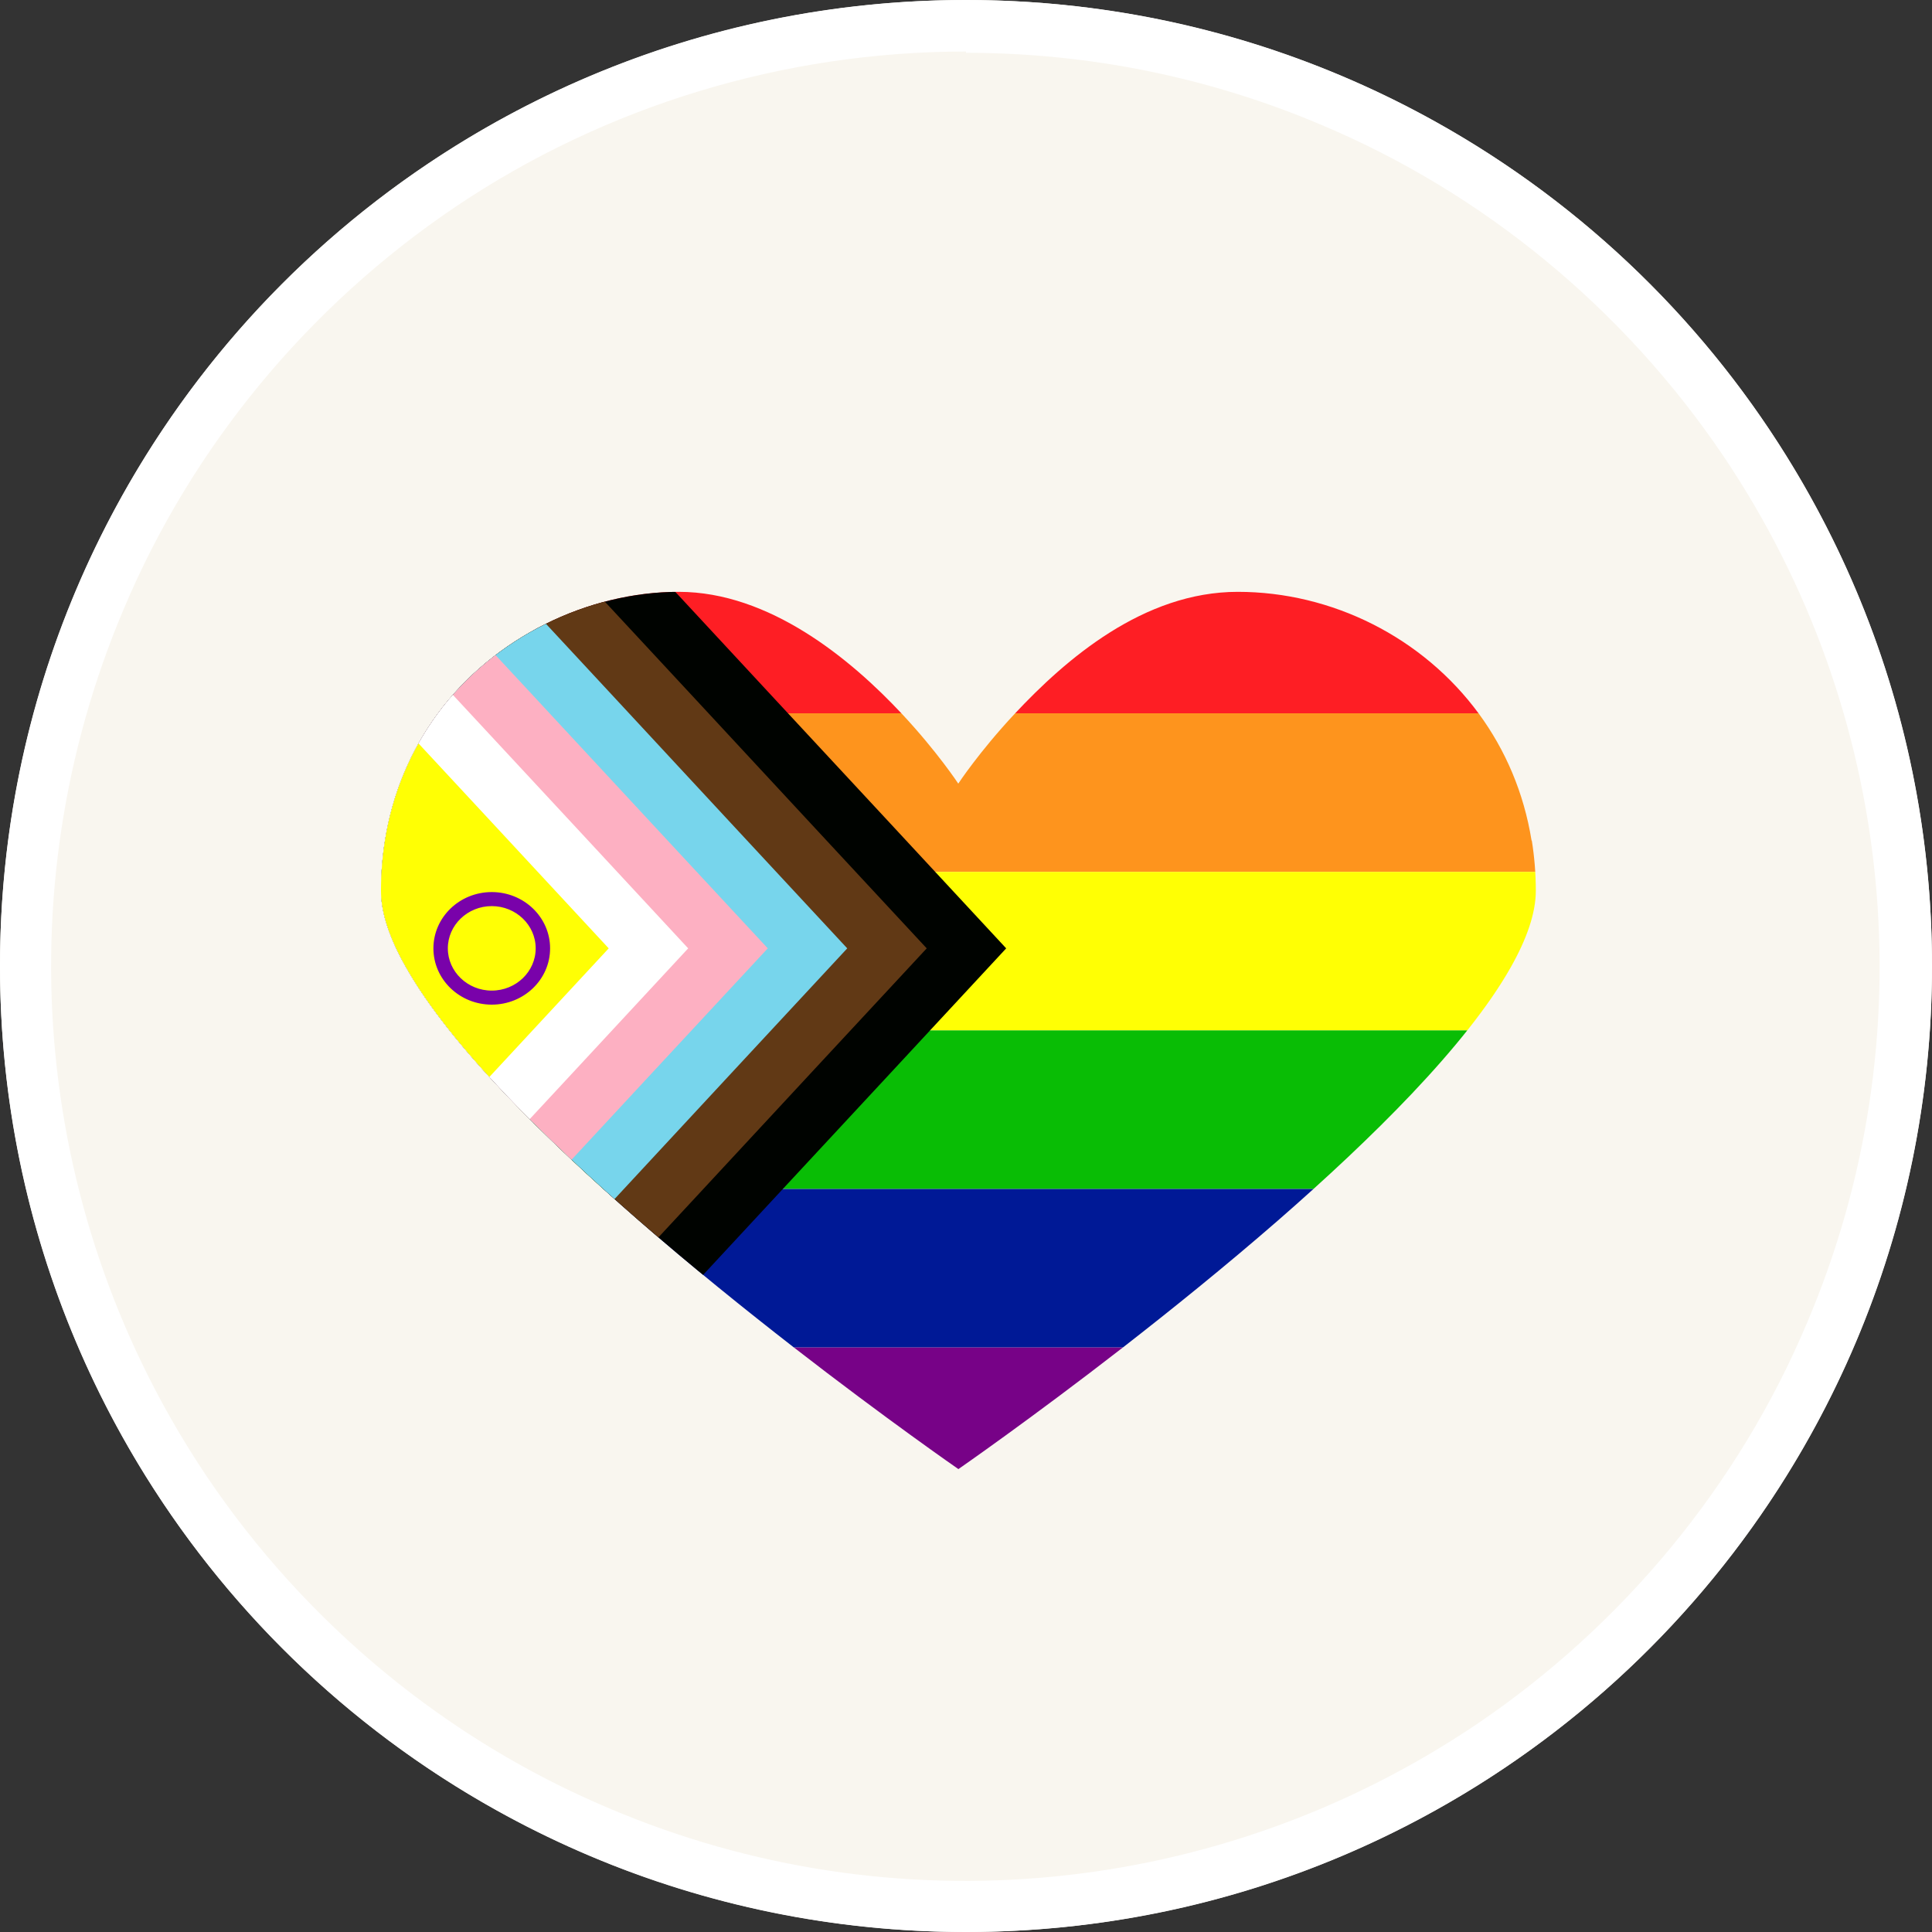
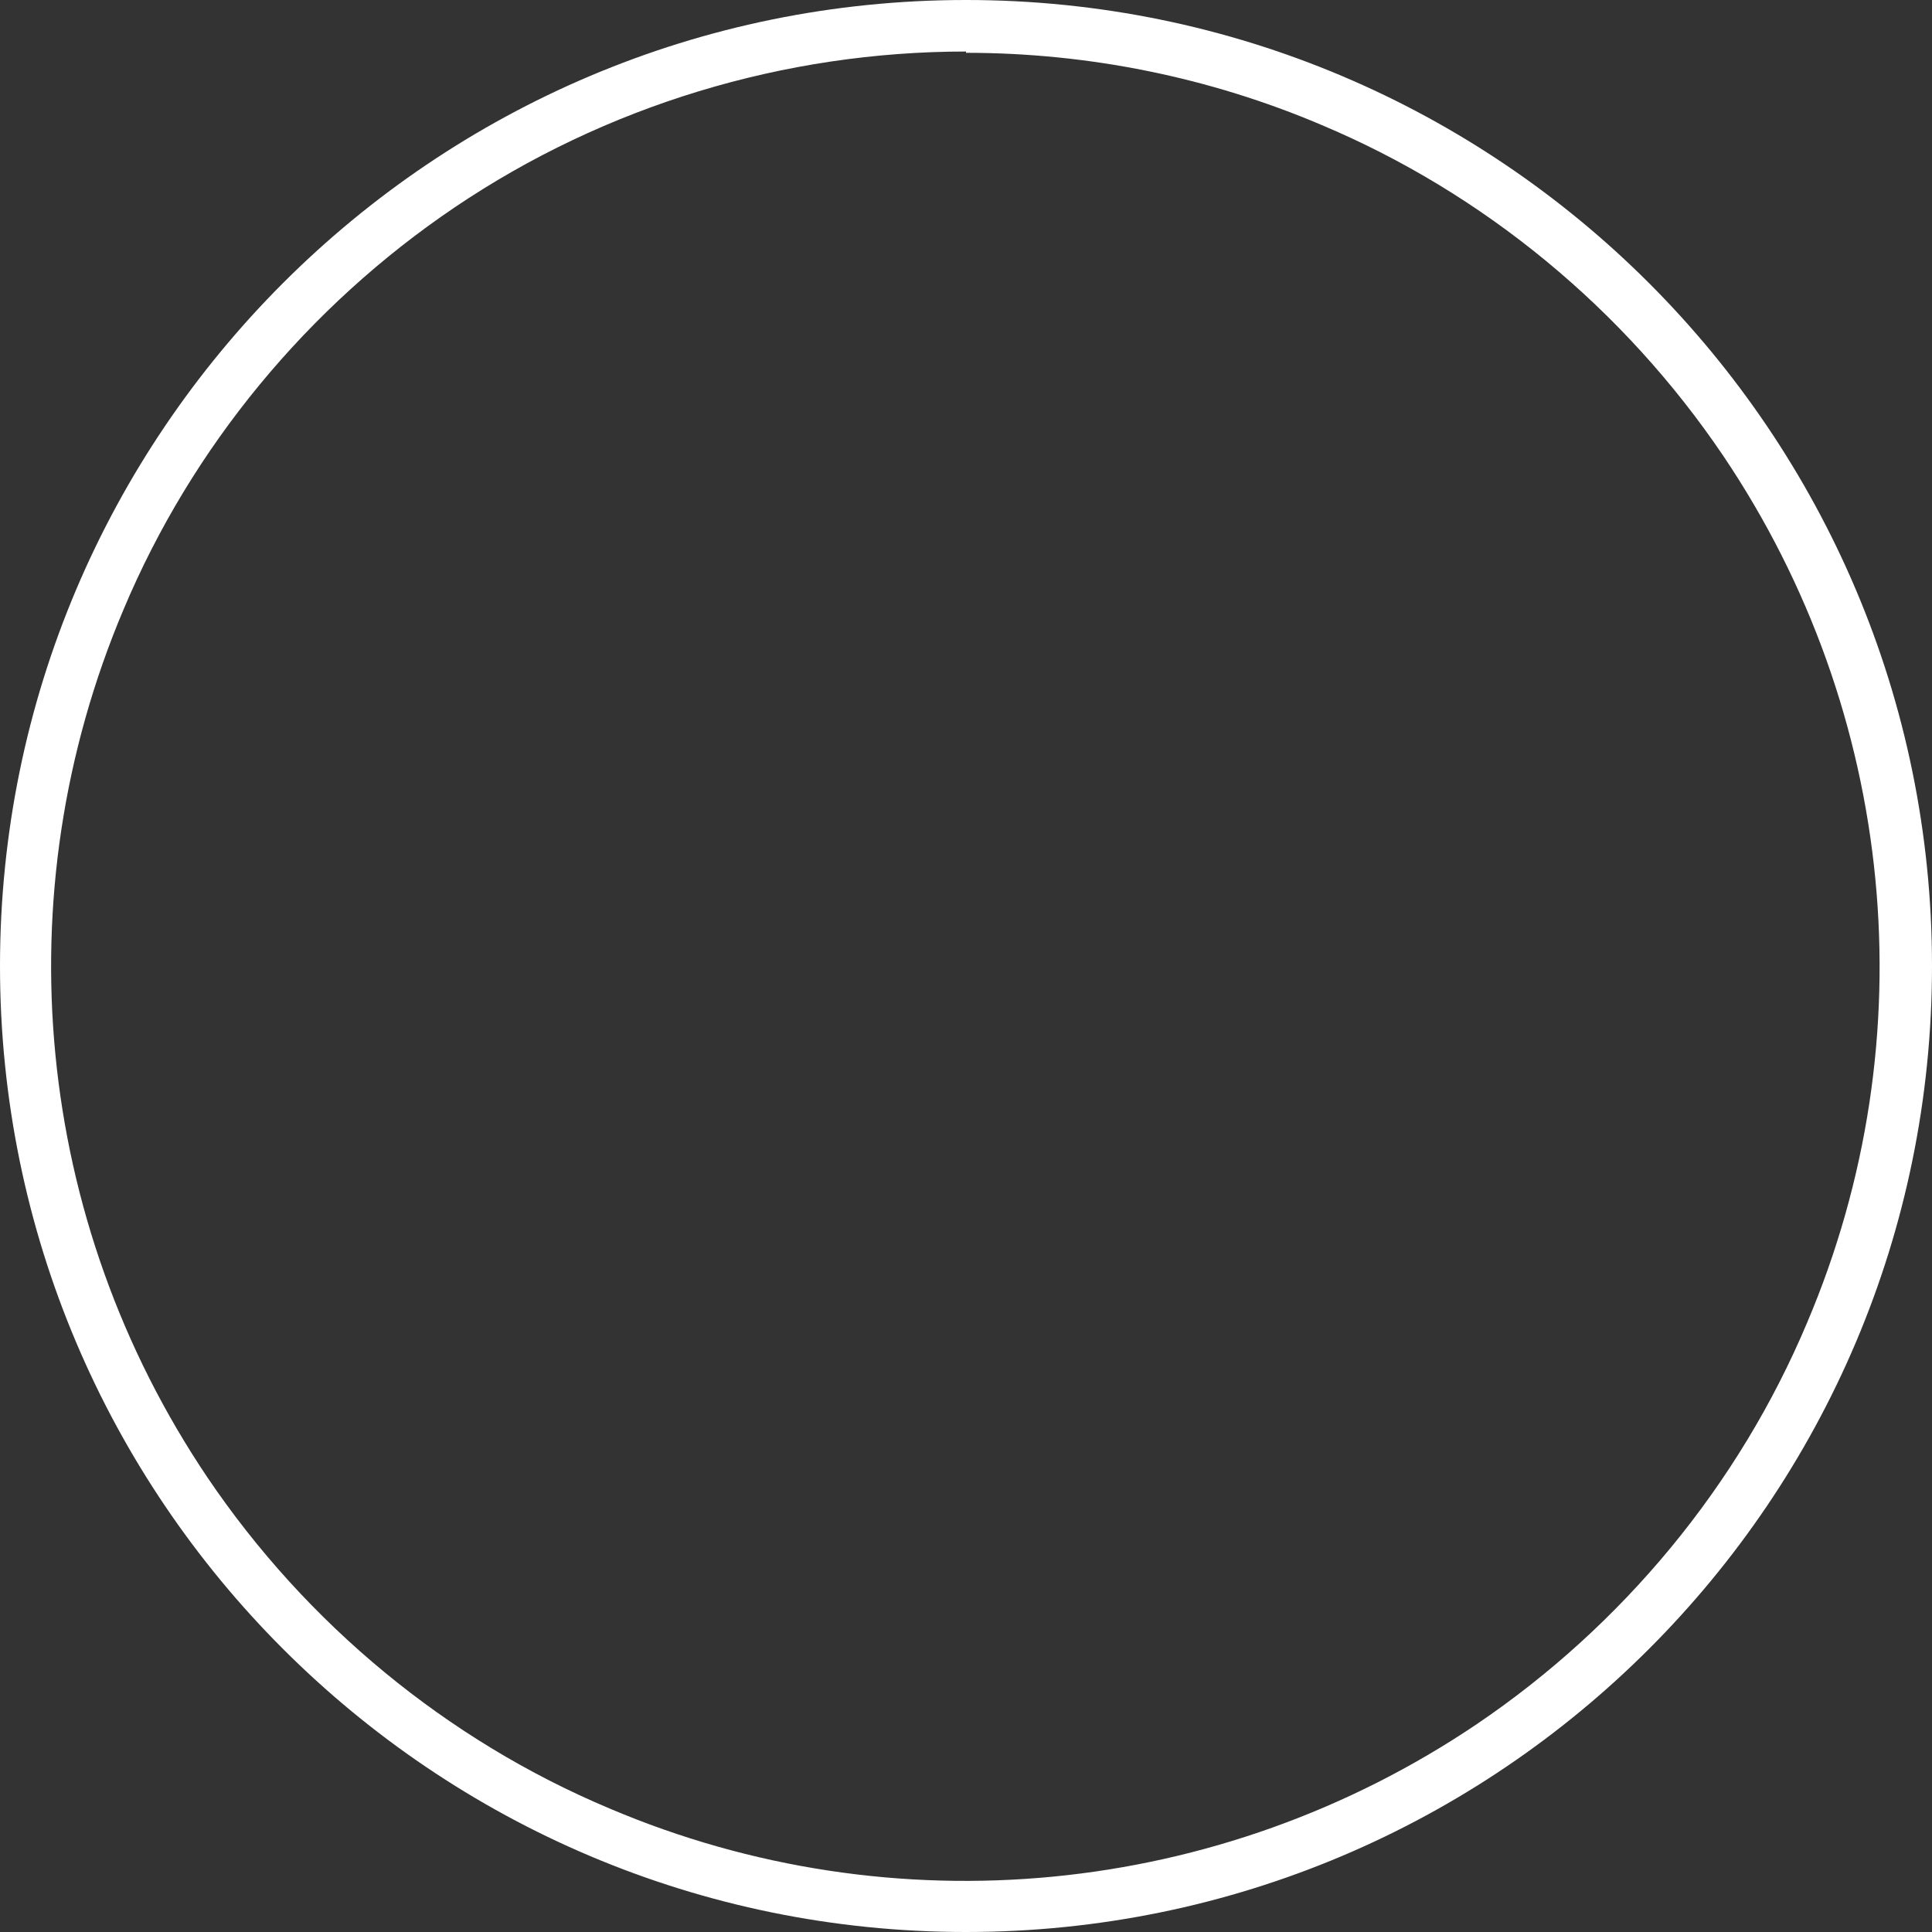
<svg xmlns="http://www.w3.org/2000/svg" id="Layer_1" data-name="Layer 1" viewBox="0 0 150 150">
  <rect x="0" y="0" width="150" height="150" fill="#333333" stroke="none" />
  <defs>
    <style>
      .cls-1 {
        fill: none;
      }

      .cls-2 {
        fill: #09bd05;
      }

      .cls-3 {
        fill: #ffff04;
      }

      .cls-4 {
        fill: #f9f6ef;
      }

      .cls-5 {
        fill: #fff;
      }

      .cls-6 {
        fill: #770287;
      }

      .cls-7 {
        fill: #fe941d;
      }

      .cls-8 {
        fill: #001996;
      }

      .cls-9 {
        fill: #fe1e24;
      }

      .cls-10 {
        fill: #77d5ec;
      }

      .cls-11 {
        fill: #fdb0c2;
      }

      .cls-12 {
        fill: #613915;
      }

      .cls-13 {
        fill: #000300;
      }

      .cls-14 {
        fill: #7902aa;
        stroke: #7902aa;
        stroke-miterlimit: 10;
        stroke-width: .26px;
      }

      .cls-15 {
        clip-path: url(#clippath);
      }
    </style>
    <clipPath id="clippath">
-       <path class="cls-1" d="M118.91,65.26c-.6-3.73-2.04-7.04-4.08-9.83-4.36-5.95-11.42-9.48-18.73-9.48s-13.35,5.22-17.33,9.48c-2.74,2.93-4.37,5.41-4.37,5.41,0,0-1.63-2.48-4.37-5.41-3.98-4.26-10.29-9.48-17.33-9.48s-14.37,3.53-18.73,9.48c-2.04,2.78-3.49,6.1-4.08,9.83-.2,1.25-.31,2.55-.31,3.9,0,1.74.7,3.75,1.94,5.93,1.71,3.03,4.43,6.39,7.69,9.83,3.1,3.27,6.7,6.62,10.38,9.83,4.07,3.55,8.26,6.92,12,9.83,7.23,5.61,12.82,9.48,12.82,9.48,0,0,5.59-3.87,12.82-9.48,3.74-2.91,7.92-6.28,12-9.83,3.68-3.21,7.28-6.56,10.38-9.83,3.26-3.44,5.98-6.8,7.69-9.83,1.23-2.18,1.94-4.19,1.94-5.93,0-1.34-.11-2.64-.31-3.9Z" />
-     </clipPath>
+       </clipPath>
  </defs>
  <g id="Layer_1-2" data-name="Layer 1">
    <g id="Pastille_LGBTQ" data-name="Pastille LGBTQ">
-       <circle id="Ellipse_55" data-name="Ellipse 55" class="cls-4" cx="75" cy="75" r="75" />
      <path id="Ellipse_55_-_Outline" data-name="Ellipse 55 - Outline" class="cls-5" d="M75,4c-14.1,0-28,4.2-39.7,12.1-11.4,7.7-20.4,18.6-25.7,31.2C.2,69.5,2.7,94.8,16.1,114.7c7.7,11.4,18.6,20.4,31.2,25.7,22.1,9.4,47.4,6.9,67.3-6.5,11.4-7.7,20.4-18.6,25.7-31.2,9.4-22.1,6.9-47.4-6.5-67.3-7.7-11.4-18.6-20.4-31.2-25.7-8.7-3.7-18.1-5.6-27.6-5.6M75,0c41.4,0,75,33.6,75,75s-33.6,75-75,75S0,116.4,0,75,33.6,0,75,0Z" />
    </g>
  </g>
  <g class="cls-15">
    <g>
      <rect class="cls-9" x="41.43" y="43.07" width="88.13" height="12.31" />
      <rect class="cls-7" x="41.43" y="55.38" width="88.13" height="12.31" />
      <rect class="cls-3" x="41.43" y="67.69" width="88.13" height="12.31" />
      <rect class="cls-2" x="41.43" y="80" width="88.13" height="12.31" />
-       <rect class="cls-8" x="41.43" y="92.31" width="88.13" height="12.31" />
      <rect class="cls-6" x="41.43" y="104.62" width="88.13" height="12.31" />
    </g>
    <g>
      <polygon class="cls-13" points="78.12 73.63 69.13 83.32 60.13 93.01 51.14 102.7 22.32 102.7 22.32 44.56 51.14 44.56 60.13 54.25 69.13 63.94 78.12 73.63" />
      <polygon class="cls-12" points="71.95 73.63 62.95 83.32 53.96 93.01 44.96 102.7 22.32 102.7 22.32 44.56 44.96 44.56 53.96 54.25 62.95 63.94 71.95 73.63" />
      <polygon class="cls-10" points="65.78 73.63 56.78 83.32 47.79 93.01 38.79 102.7 22.32 102.7 22.32 44.56 38.79 44.56 47.79 54.25 56.78 63.94 65.78 73.63" />
      <polygon class="cls-11" points="59.61 73.63 50.61 83.32 41.62 93.01 32.62 102.7 22.32 102.7 22.32 44.56 32.62 44.56 41.62 54.25 50.61 63.94 59.61 73.63" />
      <polygon class="cls-5" points="53.43 73.63 44.44 83.32 35.44 93.01 26.45 102.7 22.32 102.7 22.32 44.56 26.45 44.56 35.44 54.25 44.44 63.94 53.43 73.63" />
      <polygon class="cls-3" points="47.26 73.63 38.27 83.32 29.27 93.01 22.32 100.5 22.32 46.76 29.27 54.25 38.27 63.94 47.26 73.63" />
    </g>
    <path class="cls-14" d="M38.18,69.39c-2.43,0-4.4,1.9-4.4,4.24s1.97,4.24,4.4,4.24,4.4-1.9,4.4-4.24-1.97-4.24-4.4-4.24ZM38.18,77.04c-1.95,0-3.54-1.53-3.54-3.41s1.59-3.41,3.54-3.41,3.54,1.53,3.54,3.41-1.59,3.41-3.54,3.41Z" />
  </g>
</svg>